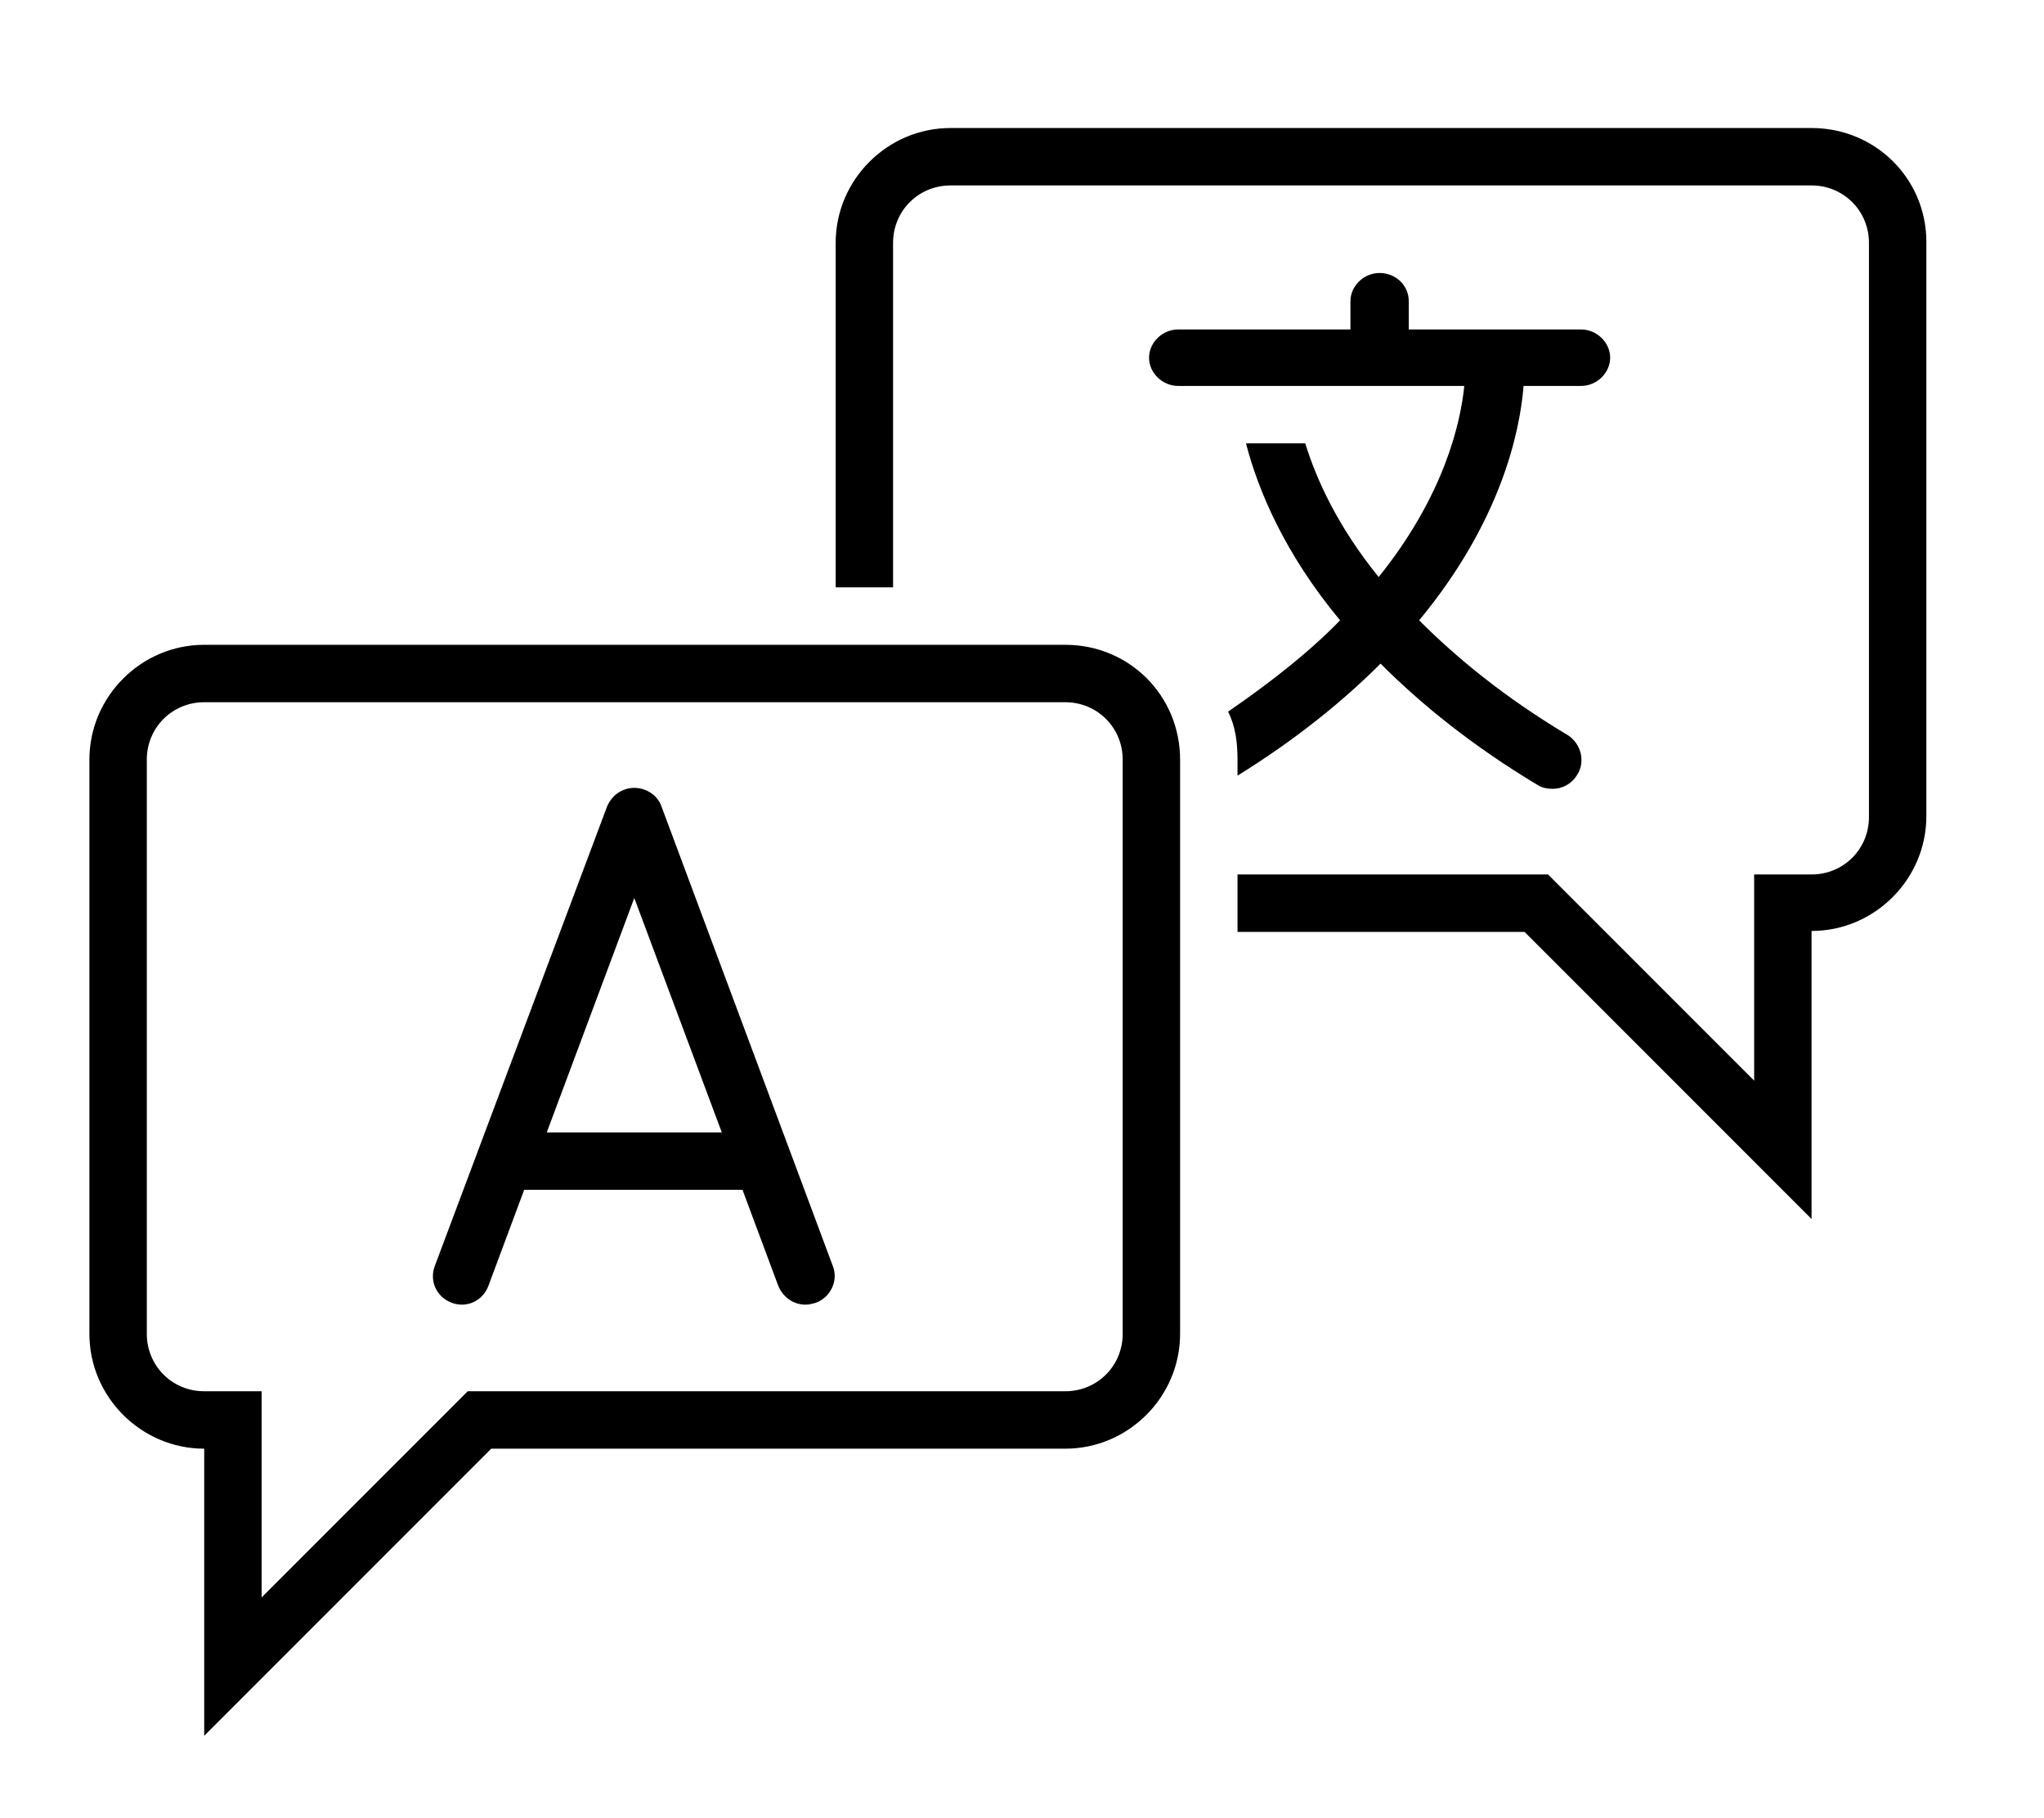
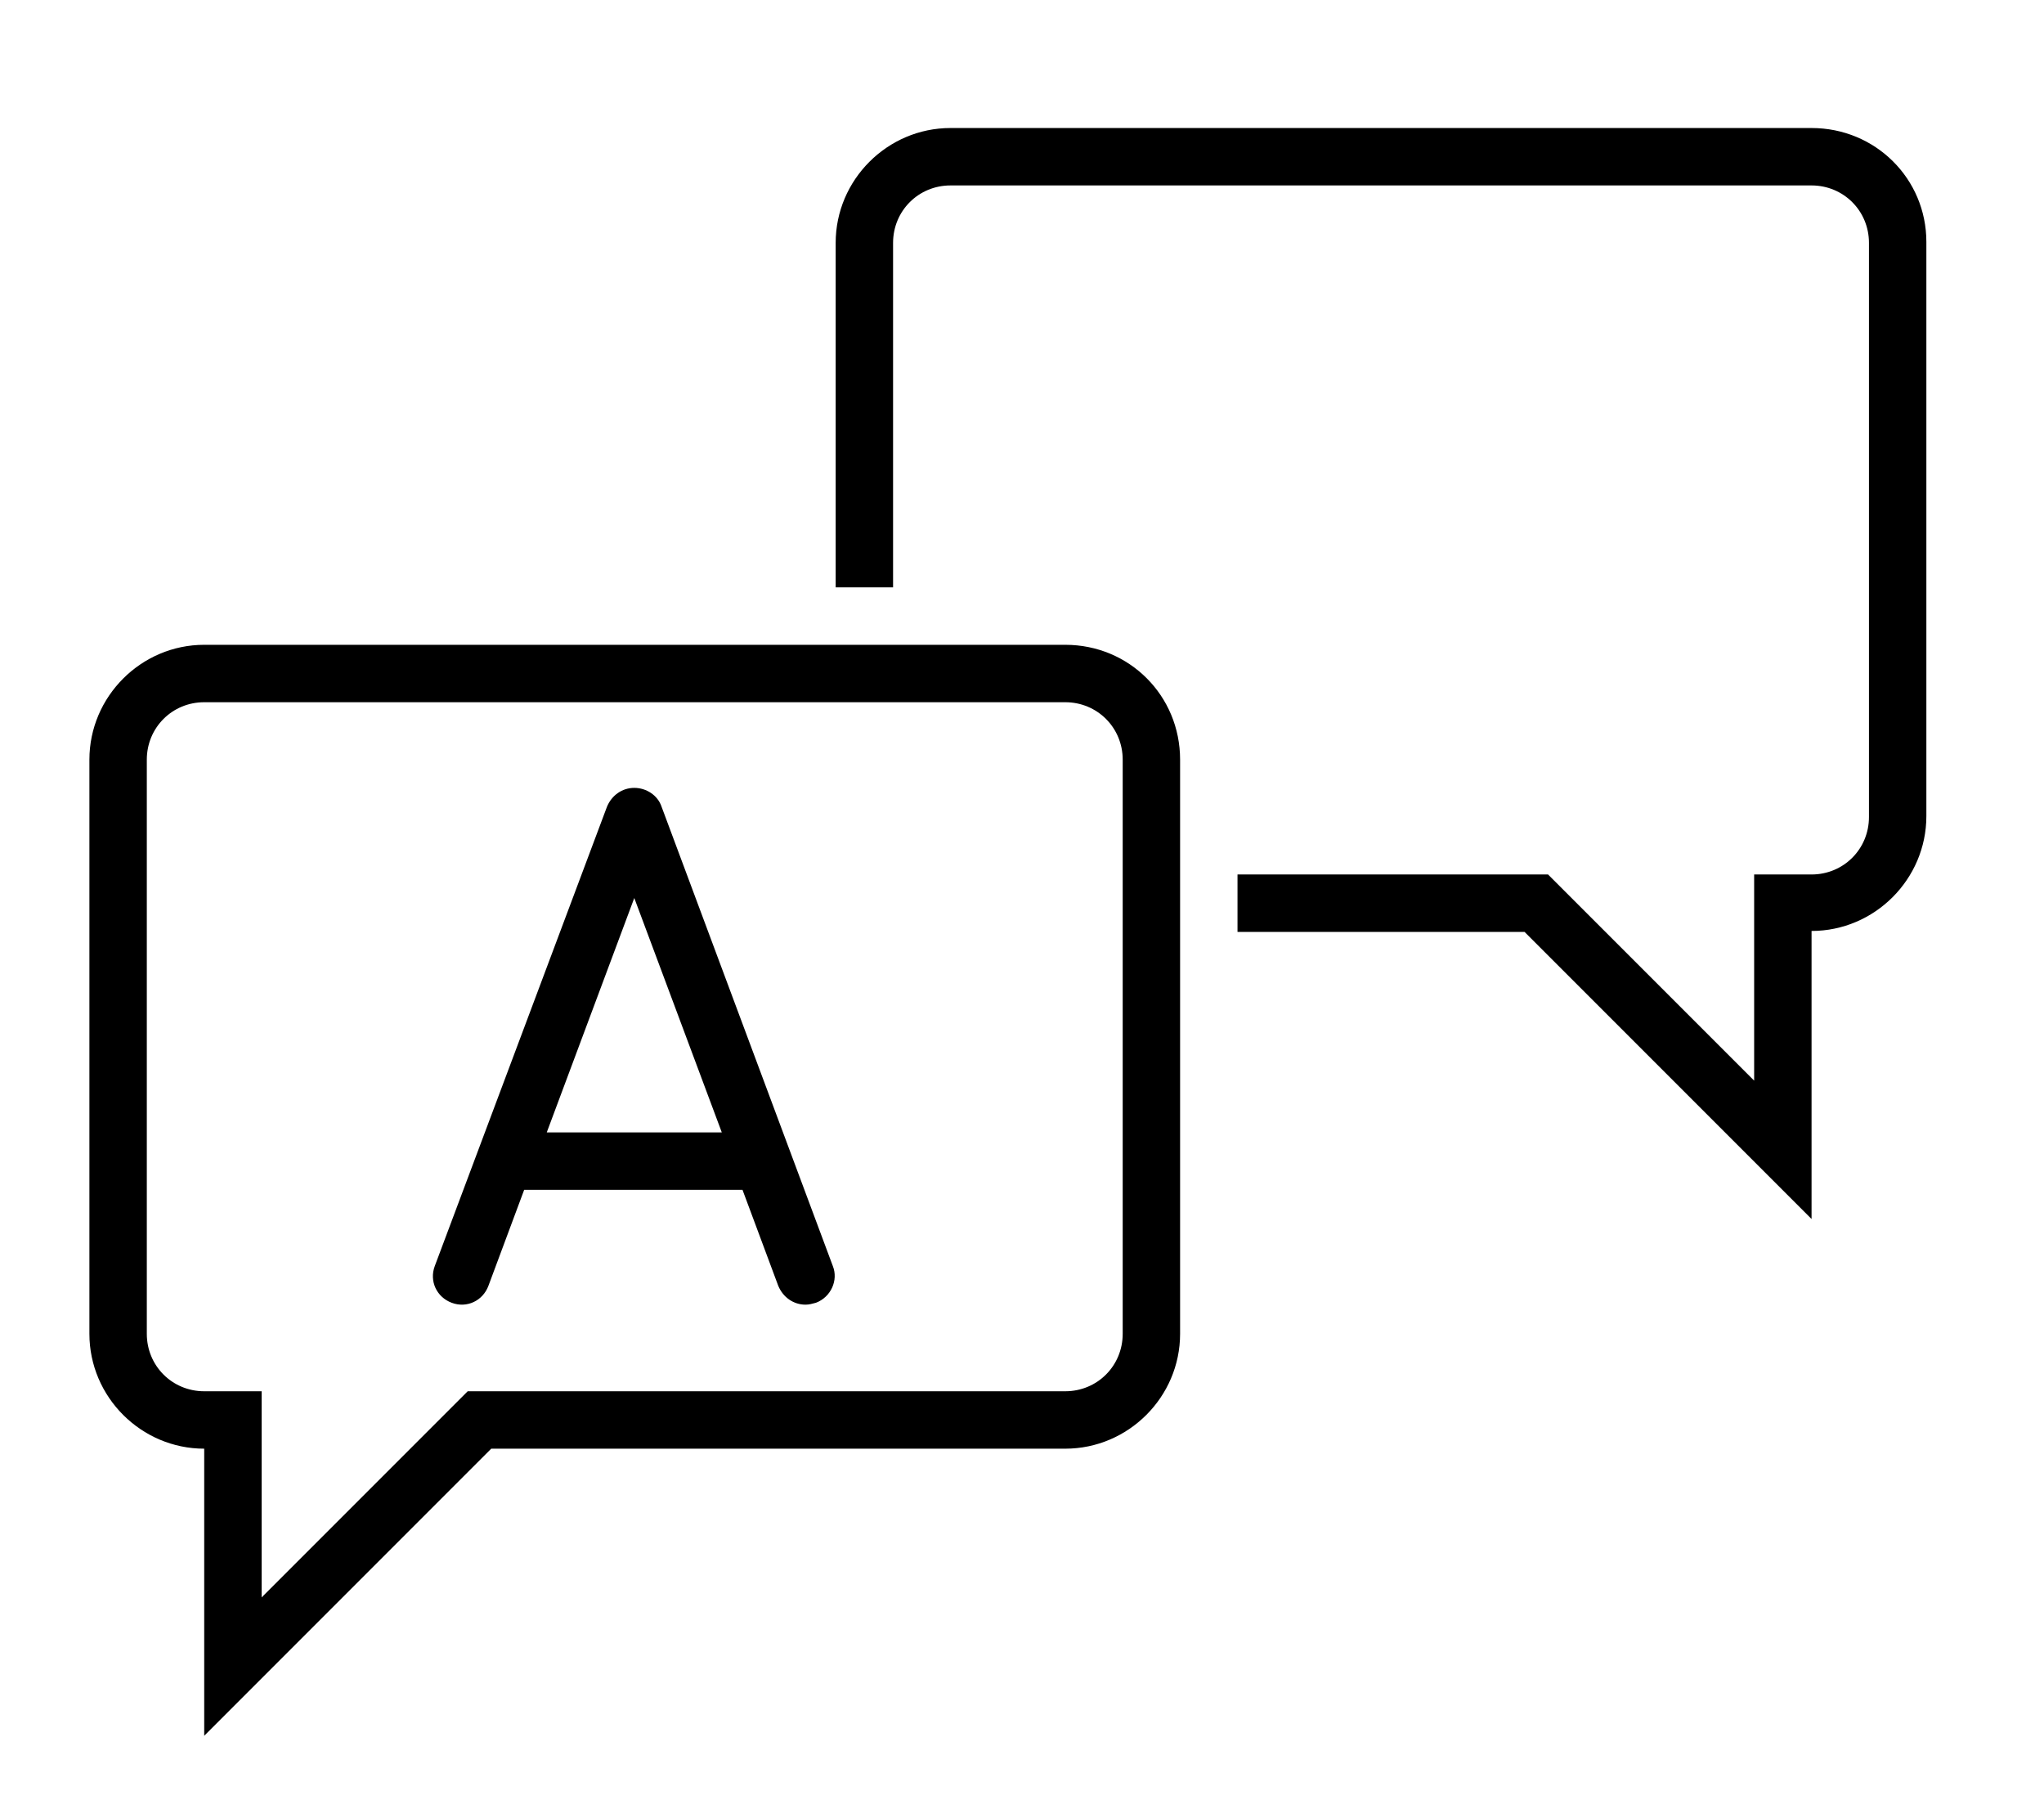
<svg xmlns="http://www.w3.org/2000/svg" version="1.1" id="Capa_1" x="0px" y="0px" viewBox="0 0 217.2 193.1" style="enable-background:new 0 0 217.2 193.1;" xml:space="preserve">
  <style type="text/css"> .st0{fill:#000000;} </style>
  <g>
    <path class="st0" d="M192.5,13.6H101c-6.7,0-12.2,5.5-12.2,12.2v36.6h6.1V25.8c0-3.4,2.7-6.1,6.1-6.1h91.5c3.4,0,6.1,2.7,6.1,6.1 v61c0,3.4-2.7,6.1-6.1,6.1h-6.1V99v15.8l-20.1-20.1l-1.8-1.8H162h-30.5v6.1H162l30.5,30.5V98.9c6.7,0,12.2-5.5,12.2-12.2v-61 C204.7,19,199.3,13.6,192.5,13.6z" />
-     <path class="st0" d="M131.5,80.7v1.7c6.3-3.9,11.3-8,15.2-11.9c4.3,4.3,9.7,8.7,16.7,12.9c0.5,0.3,1,0.4,1.6,0.4c1,0,2-0.5,2.6-1.5 c0.9-1.4,0.4-3.3-1-4.2c-6.7-4-11.8-8.2-15.8-12.2c8.7-10.5,10.7-20,11.1-24.9h6.1c1.7,0,3.1-1.4,3.1-3s-1.4-3-3.1-3h-18.3v-3 c0-1.7-1.4-3-3.1-3c-1.7,0-3.1,1.4-3.1,3v3h-18.3c-1.7,0-3.1,1.4-3.1,3s1.4,3,3.1,3h30.4c-0.4,3.9-2.1,11.6-9.1,20.3 c-4.3-5.3-6.6-10.3-7.8-14.2h-6.3c1.3,5,4.1,11.7,10,18.8c-3.1,3.2-7.1,6.4-11.9,9.7C131.3,77.2,131.5,78.9,131.5,80.7z" />
    <path class="st0" d="M113.2,68.5H21.7c-6.7,0-12.2,5.5-12.2,12.2v61c0,6.7,5.5,12.2,12.2,12.2v30.5l30.5-30.5h61 c6.7,0,12.2-5.5,12.2-12.2v-61C125.4,73.9,120,68.5,113.2,68.5z M119.3,141.7c0,3.4-2.7,6.1-6.1,6.1h-61h-2.5l-1.8,1.8l-20.1,20.1 v-15.8v-6.1h-6.1c-3.4,0-6.1-2.7-6.1-6.1v-61c0-3.4,2.7-6.1,6.1-6.1h91.5c3.4,0,6.1,2.7,6.1,6.1V141.7z" />
    <path class="st0" d="M70.3,85.7c-0.4-1.2-1.6-2-2.9-2c-1.3,0-2.4,0.8-2.9,2l-18.3,48.8c-0.6,1.6,0.2,3.3,1.8,3.9 c1.6,0.6,3.3-0.2,3.9-1.8l3.8-10.2h23.2l3.8,10.2c0.5,1.2,1.6,2,2.9,2c0.4,0,0.7-0.1,1.1-0.2c1.6-0.6,2.4-2.4,1.8-3.9L70.3,85.7z M58.1,120.3l9.3-24.9l9.3,24.9H58.1z" />
  </g>
</svg>